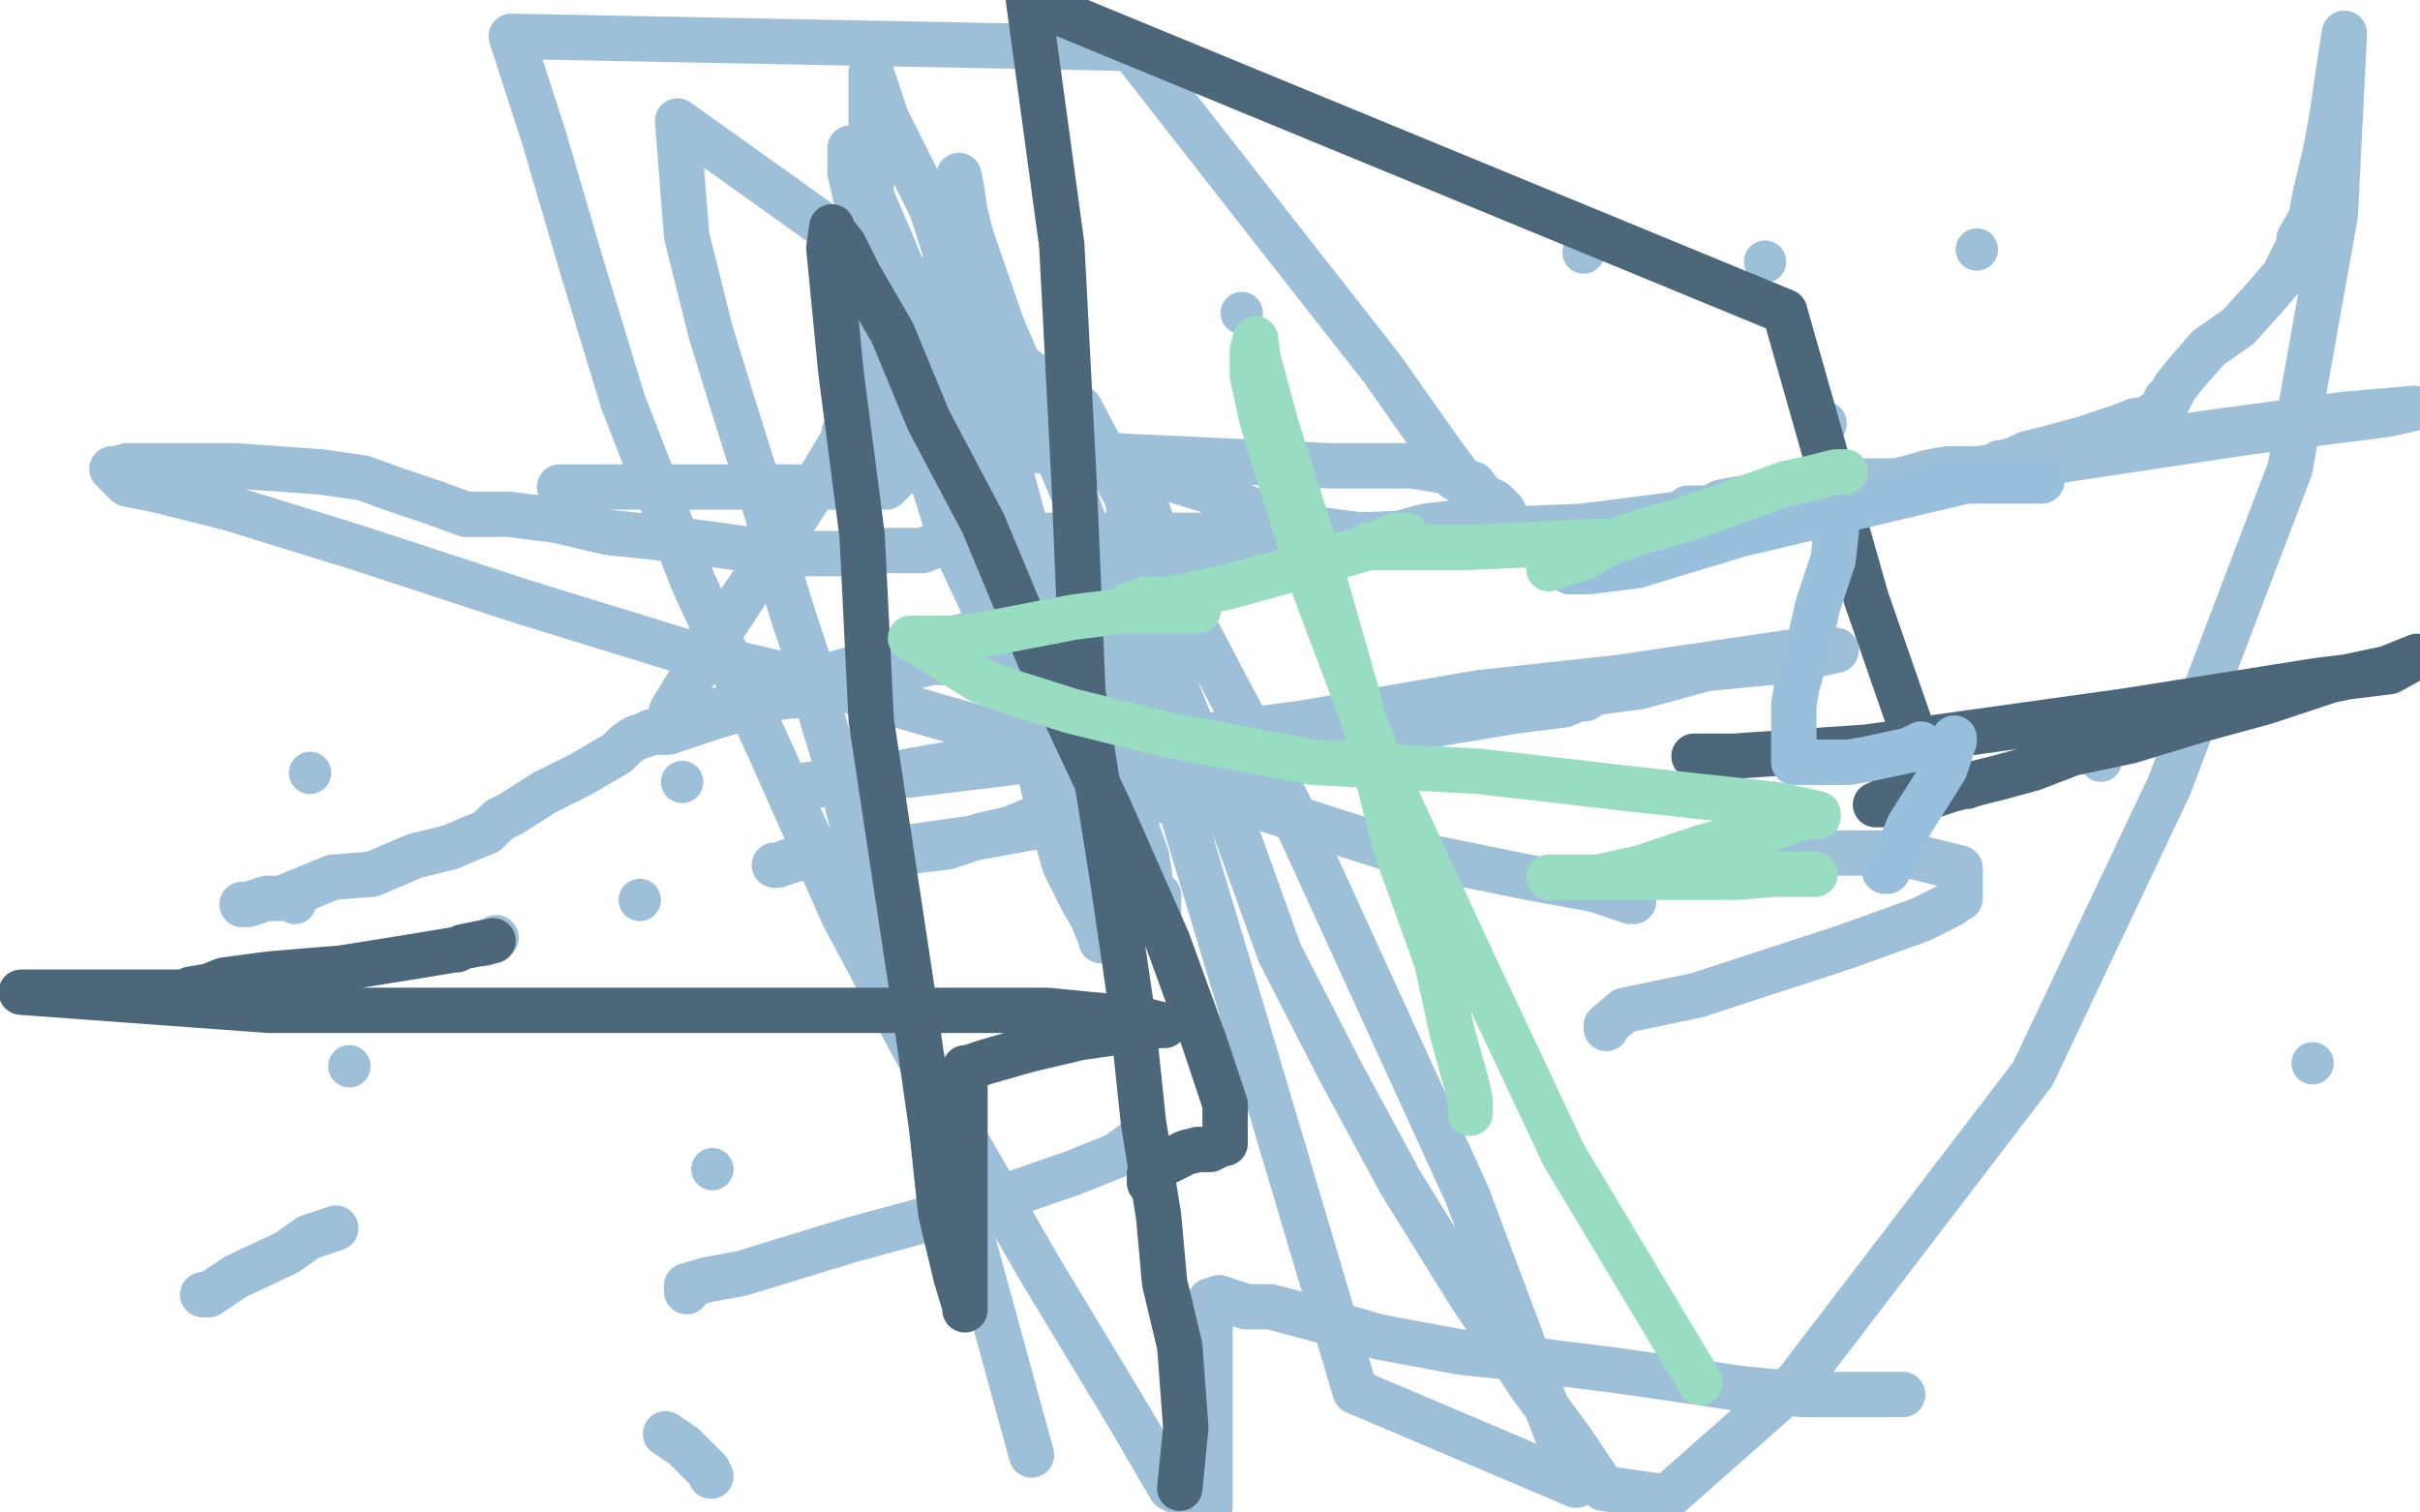
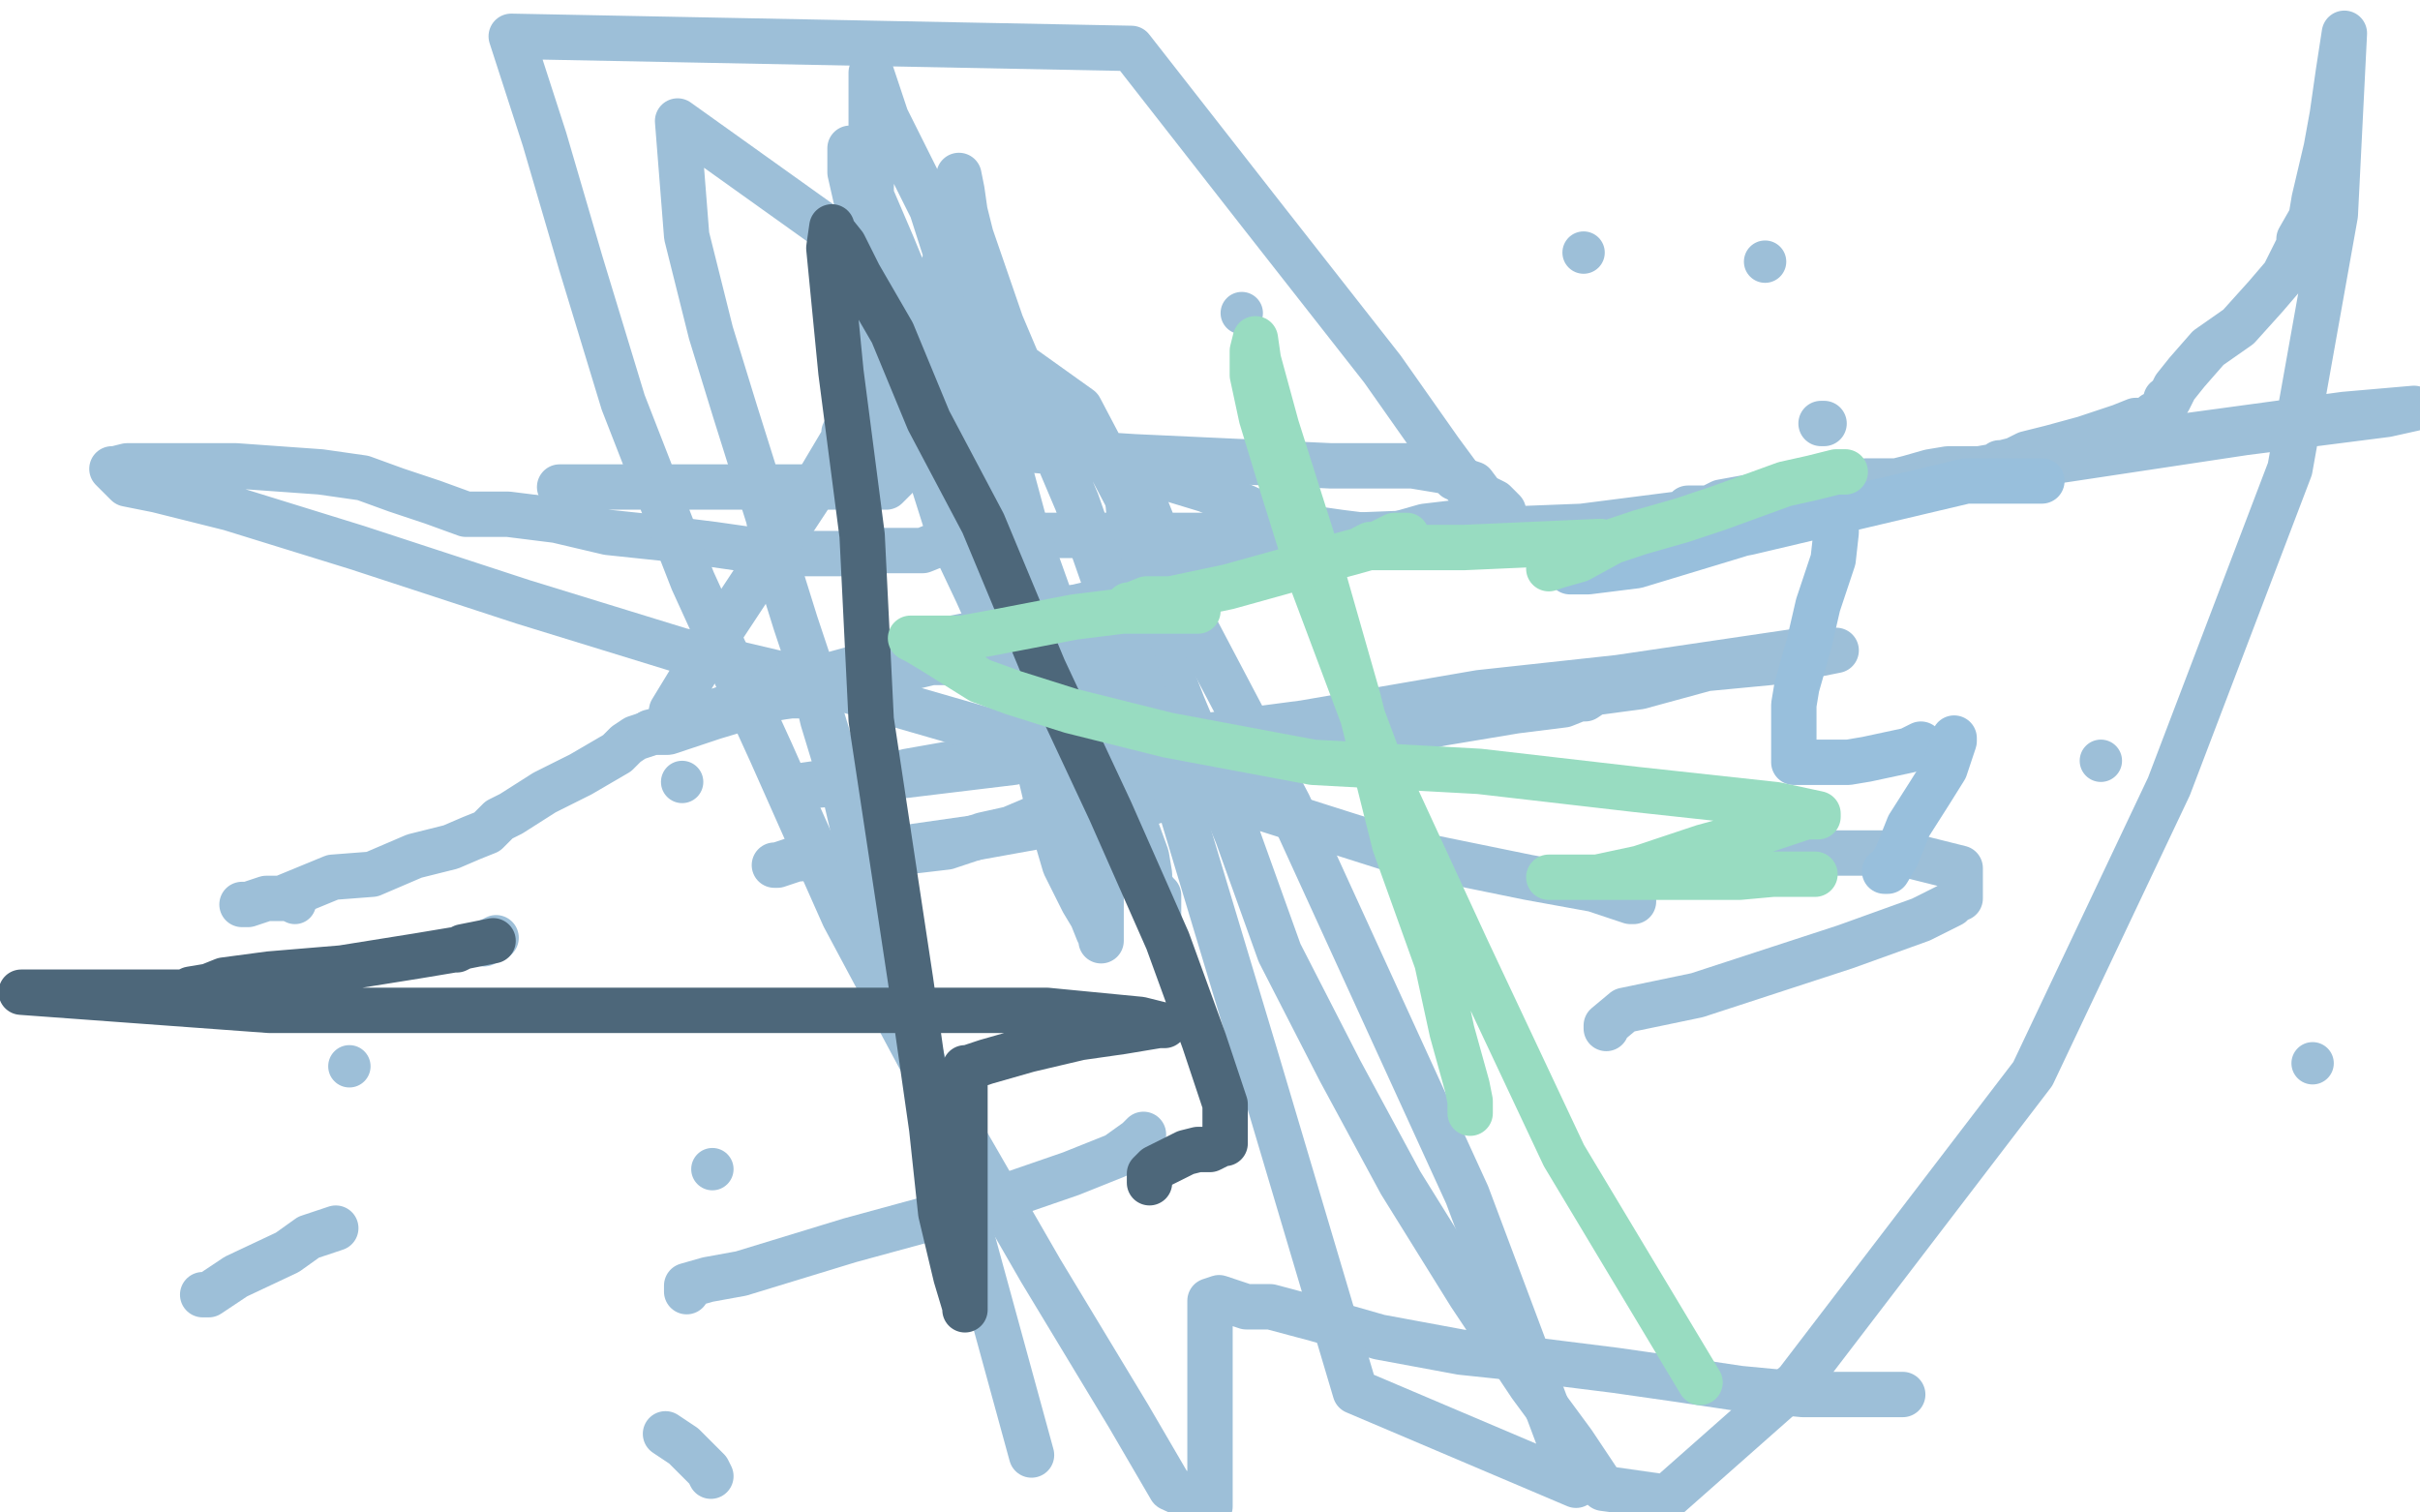
<svg xmlns="http://www.w3.org/2000/svg" width="800" height="500" version="1.1" style="stroke-antialiasing: false">
  <desc>This SVG has been created on https://colorillo.com/</desc>
  <rect x="0" y="0" width="800" height="500" style="fill: rgb(255,255,255); stroke-width:0" />
  <polyline points="256,286 257,286 257,286 263,284 263,284 287,282 287,282 322,277 322,277 372,268 372,268 437,247 437,247 477,239 477,239 501,235 517,233 522,231 524,231 527,229 542,227 564,221 585,219 602,216 607,215 605,215 596,215 535,224 489,229 431,239 393,244 372,246 358,246 347,248 336,250 317,252 300,255 284,259 270,259 263,260 265,260 277,259 335,252" style="fill: none; stroke: #9dbfd8; stroke-width: 15; stroke-linejoin: round; stroke-linecap: round; stroke-antialiasing: false; stroke-antialias: 0; opacity: 1.0" />
  <polyline points="293,282 290,282 290,282 296,282 313,280 325,276 334,274 367,260 377,253 379,251 379,250 380,246 381,242 385,234 387,223 387,209 387,201 387,193 387,188 383,180 383,176 381,173 379,168 378,164 376,162 375,160 374,160 373,161 373,167 374,179 379,202 391,233 409,276 423,315 443,354 463,391 486,428 506,458 520,477 530,492 551,495 594,457 672,355 717,260 757,155 772,71 775,11 773,24 771,38 769,49 765,66 764,72 760,79 760,81 759,83 755,91 749,98 740,108 730,115 723,123 719,128 717,132 716,132 716,134 715,136 714,137 712,137 712,138 711,138 710,139 706,139 701,141 689,145 678,148 670,150 666,152 662,153 661,153 658,155 657,155 655,155 654,155 650,155 644,155 638,156 631,158 627,159 617,159 609,161 598,163 590,163 580,164 569,166 565,168 560,168 559,168 558,168 565,168 580,167 606,164 669,154 742,143 789,137 798,135 775,137 694,148 609,163 523,174 446,177 386,177 352,177 332,177 326,177 323,177 318,179 314,180 310,180 305,182 303,182 298,182 296,182 290,182 287,182 283,183 276,183 263,183 250,182 236,180 220,178 201,176 184,172 168,170 154,170 143,166 131,162 120,158 106,156 78,154 55,154 42,154 38,155 37,155 42,160 42,160 52,162 52,162 76,168 76,168 118,181 118,181 173,199 173,199 225,215 225,215 276,227 276,227 335,244 335,244 398,261 461,281 505,290 527,294 539,298 540,298 540,295" style="fill: none; stroke: #9dbfd8; stroke-width: 15; stroke-linejoin: round; stroke-linecap: round; stroke-antialiasing: false; stroke-antialias: 0; opacity: 1.0" />
  <circle cx="331.5" cy="109.5" r="7" style="fill: #9dbfd8; stroke-antialiasing: false; stroke-antialias: 0; opacity: 1.0" />
  <circle cx="410.5" cy="103.5" r="7" style="fill: #9dbfd8; stroke-antialiasing: false; stroke-antialias: 0; opacity: 1.0" />
  <circle cx="523.5" cy="83.5" r="7" style="fill: #9dbfd8; stroke-antialiasing: false; stroke-antialias: 0; opacity: 1.0" />
  <circle cx="583.5" cy="86.5" r="7" style="fill: #9dbfd8; stroke-antialiasing: false; stroke-antialias: 0; opacity: 1.0" />
-   <circle cx="653.5" cy="82.5" r="7" style="fill: #9dbfd8; stroke-antialiasing: false; stroke-antialias: 0; opacity: 1.0" />
  <polyline points="603,140 602,140 602,140" style="fill: none; stroke: #9dbfd8; stroke-width: 15; stroke-linejoin: round; stroke-linecap: round; stroke-antialiasing: false; stroke-antialias: 0; opacity: 1.0" />
  <circle cx="694.5" cy="251.5" r="7" style="fill: #9dbfd8; stroke-antialiasing: false; stroke-antialias: 0; opacity: 1.0" />
  <circle cx="764.5" cy="351.5" r="7" style="fill: #9dbfd8; stroke-antialiasing: false; stroke-antialias: 0; opacity: 1.0" />
  <polyline points="531,340 531,339 531,339 537,334 537,334 561,329 561,329 610,313 610,313 635,304 635,304 645,299 645,299 647,297 647,297 648,297 648,296 648,294 648,293 648,292 648,291 648,289 648,288 648,287 628,282 582,282" style="fill: none; stroke: #9dbfd8; stroke-width: 15; stroke-linejoin: round; stroke-linecap: round; stroke-antialiasing: false; stroke-antialias: 0; opacity: 1.0" />
  <polyline points="186,161 185,161 185,161 189,161 197,161 207,161 231,161 250,161 266,161 279,161 288,161 292,161 293,161 295,159 296,158 298,156 301,154 303,150 303,147 303,145 300,141 295,136 285,127 280,123 279,123 281,124 287,127 295,129 315,138 343,145 376,155 399,162 417,170 429,174 443,176 459,178 470,180 489,180 495,180 496,180 497,179 494,174 490,168 476,149 457,122 417,71 374,16 169,12 180,46 192,87 206,133 229,192 255,249 279,303 310,361 344,420 373,468 387,492 400,498 400,493 400,485 400,477 400,471 400,463 400,455 400,441 400,435 400,433 400,431 400,430 403,429 406,430 412,432 420,432 435,436 456,442 483,447 502,449 518,451 534,453 555,456 575,459 596,461 615,461 626,461 629,461" style="fill: none; stroke: #9dbfd8; stroke-width: 15; stroke-linejoin: round; stroke-linecap: round; stroke-antialiasing: false; stroke-antialias: 0; opacity: 1.0" />
-   <circle cx="211.5" cy="297.5" r="7" style="fill: #9dbfd8; stroke-antialiasing: false; stroke-antialias: 0; opacity: 1.0" />
  <polyline points="164,310 160,312 160,312" style="fill: none; stroke: #9dbfd8; stroke-width: 15; stroke-linejoin: round; stroke-linecap: round; stroke-antialiasing: false; stroke-antialias: 0; opacity: 1.0" />
  <circle cx="115.5" cy="352.5" r="7" style="fill: #9dbfd8; stroke-antialiasing: false; stroke-antialias: 0; opacity: 1.0" />
  <polyline points="220,474 226,478 226,478 231,483 231,483 234,486 234,486 235,488 235,488" style="fill: none; stroke: #9dbfd8; stroke-width: 15; stroke-linejoin: round; stroke-linecap: round; stroke-antialiasing: false; stroke-antialias: 0; opacity: 1.0" />
  <polyline points="227,427 227,425 227,425 234,423 234,423 245,421 245,421 281,410 281,410 325,398 325,398 354,388 354,388 369,382 369,382 376,377 376,377 378,375" style="fill: none; stroke: #9dbfd8; stroke-width: 15; stroke-linejoin: round; stroke-linecap: round; stroke-antialiasing: false; stroke-antialias: 0; opacity: 1.0" />
  <circle cx="235.5" cy="386.5" r="7" style="fill: #9dbfd8; stroke-antialiasing: false; stroke-antialias: 0; opacity: 1.0" />
  <polyline points="111,406 102,409 102,409 95,414 95,414 78,422 78,422 69,428 69,428 67,428 67,428" style="fill: none; stroke: #9dbfd8; stroke-width: 15; stroke-linejoin: round; stroke-linecap: round; stroke-antialiasing: false; stroke-antialias: 0; opacity: 1.0" />
  <circle cx="97.5" cy="298.5" r="7" style="fill: #9dbfd8; stroke-antialiasing: false; stroke-antialias: 0; opacity: 1.0" />
-   <circle cx="102.5" cy="255.5" r="7" style="fill: #9dbfd8; stroke-antialiasing: false; stroke-antialias: 0; opacity: 1.0" />
  <circle cx="225.5" cy="258.5" r="7" style="fill: #9dbfd8; stroke-antialiasing: false; stroke-antialias: 0; opacity: 1.0" />
  <polyline points="80,299 81,299 81,299 82,299 88,297 93,297 110,290 123,289 137,283 149,280 156,277 161,275 162,274 163,273 165,271 169,269 180,262 192,256 204,249 206,247 207,246 210,244 216,242 221,242 236,237 246,234 255,231 261,230 265,228 266,228 266,227 271,226 282,223 308,214 326,210 328,210 329,209 331,209 335,207 340,205 354,201 362,200 363,200 363,202 363,205 365,213 367,225 369,246 371,260 375,272 379,283 380,289 380,292 382,295 383,296 383,297 383,300 383,301 383,303 382,298 380,295 377,284 373,274 367,263 359,249 354,240 348,232 345,227 343,226 343,229 343,233 343,239 343,252 347,269 352,286 358,298 361,303 363,308 364,310 364,311 364,305 364,297 363,289 359,265 352,236 341,200 330,157 309,115 295,81 286,60 281,49 281,51 281,57 286,79 291,100 297,122 304,142 308,158 314,177 323,196 336,225 343,243 351,259 357,273 361,282 363,286 363,287 363,286 363,276 363,264 360,234 340,178 324,119 308,69 293,39 289,27 288,24 288,26 288,29 288,34 288,41 288,48 288,54 288,58 288,61 288,65 288,81 288,96 288,113 291,132 293,144 295,152 296,155" style="fill: none; stroke: #9dbfd8; stroke-width: 15; stroke-linejoin: round; stroke-linecap: round; stroke-antialiasing: false; stroke-antialias: 0; opacity: 1.0" />
  <polyline points="279,143 281,143 281,143 288,143 288,143 307,146 307,146 328,148 328,148 375,151 375,151 440,154 440,154 467,154 467,154 479,156 479,156 481,158 487,160 490,164 494,166 497,169 488,172 471,174 450,180 393,194 369,200 346,206 325,213 311,215 304,219 302,219 304,219 313,219 345,210 375,201 399,194 407,192 409,191 408,191 401,191 382,192 363,199 346,203 325,209 305,213 286,220 275,223 268,225 262,227 255,228 253,230 256,230 269,230 287,224 312,218 332,210 338,208 334,208 320,212 308,214 294,219 259,228 246,232 219,241 215,242 216,242 218,242 220,242 221,241 222,235 236,212 267,165 308,96 315,81 317,63 317,58 318,63 319,70 321,78 331,107 356,166 384,246 415,349 448,460 521,491 485,395 426,266 357,135 224,40 227,78 235,110 243,136 254,171 258,190 263,206 268,221 272,238 279,261 286,291 302,340 321,408 341,481" style="fill: none; stroke: #9dbfd8; stroke-width: 15; stroke-linejoin: round; stroke-linecap: round; stroke-antialiasing: false; stroke-antialias: 0; opacity: 1.0" />
-   <polyline points="560,250 562,250 562,250 573,250 573,250 617,247 617,247 703,235 703,235 766,225 766,225 790,222 790,222 799,217 789,221 770,225 749,232 727,238 704,245 685,249 672,254 661,257 653,259 650,260 649,260 645,261 642,262 639,263 634,264 628,266 621,266 620,266 621,266 622,265 624,265 624,264 627,263 630,261 631,260 633,260 634,258 634,255 634,247 617,198 590,103 340,0 351,81 355,158 358,229 368,292 374,333 378,371 383,402 385,424 390,445 392,472 390,492" style="fill: none; stroke: #4d677a; stroke-width: 15; stroke-linejoin: round; stroke-linecap: round; stroke-antialiasing: false; stroke-antialias: 0; opacity: 1.0" />
  <polyline points="380,391 380,389 380,389 380,388 380,388 382,386 382,386 386,384 386,384 392,381 392,381 396,380 396,380 400,380 400,380 404,378 404,378 405,378 405,373 405,370 405,365 398,344 386,311 367,268 345,221 325,173 307,139 295,110 284,91 279,81 275,76 275,75 274,82 278,123 285,177 288,238 301,324 308,373 311,401 316,422 319,432 319,433 319,429 319,421 319,410 319,405 319,391 319,380 319,370 319,361 319,357 319,355 319,353 320,353 326,351 340,347 357,343 371,341 383,339 385,339 377,337 346,334 303,334 205,334 89,334 7,328 31,328 55,328 61,328 63,327 69,326 74,324 89,322 113,320 138,316 150,314 151,314 153,313 163,311" style="fill: none; stroke: #4d677a; stroke-width: 15; stroke-linejoin: round; stroke-linecap: round; stroke-antialiasing: false; stroke-antialias: 0; opacity: 1.0" />
  <polyline points="675,159 668,159 668,159 650,159 650,159 578,176 578,176 531,185 531,185 519,189 519,189 525,189 541,187 574,177 596,170 603,169 606,169 607,168 607,169 607,176 606,185 601,200 598,213 594,227 593,233 593,240 593,245 593,251 593,252 595,252 598,252 611,252 617,251 631,248 635,246" style="fill: none; stroke: #98bfdc; stroke-width: 15; stroke-linejoin: round; stroke-linecap: round; stroke-antialiasing: false; stroke-antialias: 0; opacity: 1.0" />
  <polyline points="646,244 646,245 646,245 645,248 645,248 643,254 643,254 638,262 638,262 631,273 631,273 627,283 627,283 624,288 624,288 623,288" style="fill: none; stroke: #98bfdc; stroke-width: 15; stroke-linejoin: round; stroke-linecap: round; stroke-antialiasing: false; stroke-antialias: 0; opacity: 1.0" />
  <polyline points="486,368 486,364 486,364 485,359 485,359 480,341 480,341 475,318 475,318 461,279 461,279 449,231 449,231 435,182 435,182 422,141 422,141 416,119 415,112 414,116 414,124 417,138 424,161 434,193 455,249 485,314 517,382 562,457" style="fill: none; stroke: #98dcc1; stroke-width: 15; stroke-linejoin: round; stroke-linecap: round; stroke-antialiasing: false; stroke-antialias: 0; opacity: 1.0" />
  <polyline points="600,289 599,289 599,289 594,289 594,289 586,289 586,289 575,290 575,290 569,290 569,290 562,290 562,290 559,290 559,290 555,290 549,290 543,290 536,290 523,290 515,290 513,290 512,290 515,290 528,290 542,287 563,280 585,274 597,270 601,270 601,269 587,266 541,261 489,255 434,252 386,243 354,235 335,229 324,225 308,215 303,212 301,211 306,211 318,211 329,209 355,204 371,202 387,202 396,202" style="fill: none; stroke: #98dcc1; stroke-width: 15; stroke-linejoin: round; stroke-linecap: round; stroke-antialiasing: false; stroke-antialias: 0; opacity: 1.0" />
  <polyline points="373,200 374,200 374,200 379,198 379,198 387,198 387,198 406,194 406,194 424,189 424,189 438,185 438,185 449,182 449,182 463,178 465,177 461,177 455,180 453,180 451,181 462,181 484,181 529,179" style="fill: none; stroke: #98dcc1; stroke-width: 15; stroke-linejoin: round; stroke-linecap: round; stroke-antialiasing: false; stroke-antialias: 0; opacity: 1.0" />
  <polyline points="610,156 607,156 607,156 599,158 599,158 590,160 590,160 568,168 568,168 556,172 556,172 542,176 542,176 533,179 533,179 522,185 515,187 512,188" style="fill: none; stroke: #98dcc1; stroke-width: 15; stroke-linejoin: round; stroke-linecap: round; stroke-antialiasing: false; stroke-antialias: 0; opacity: 1.0" />
</svg>